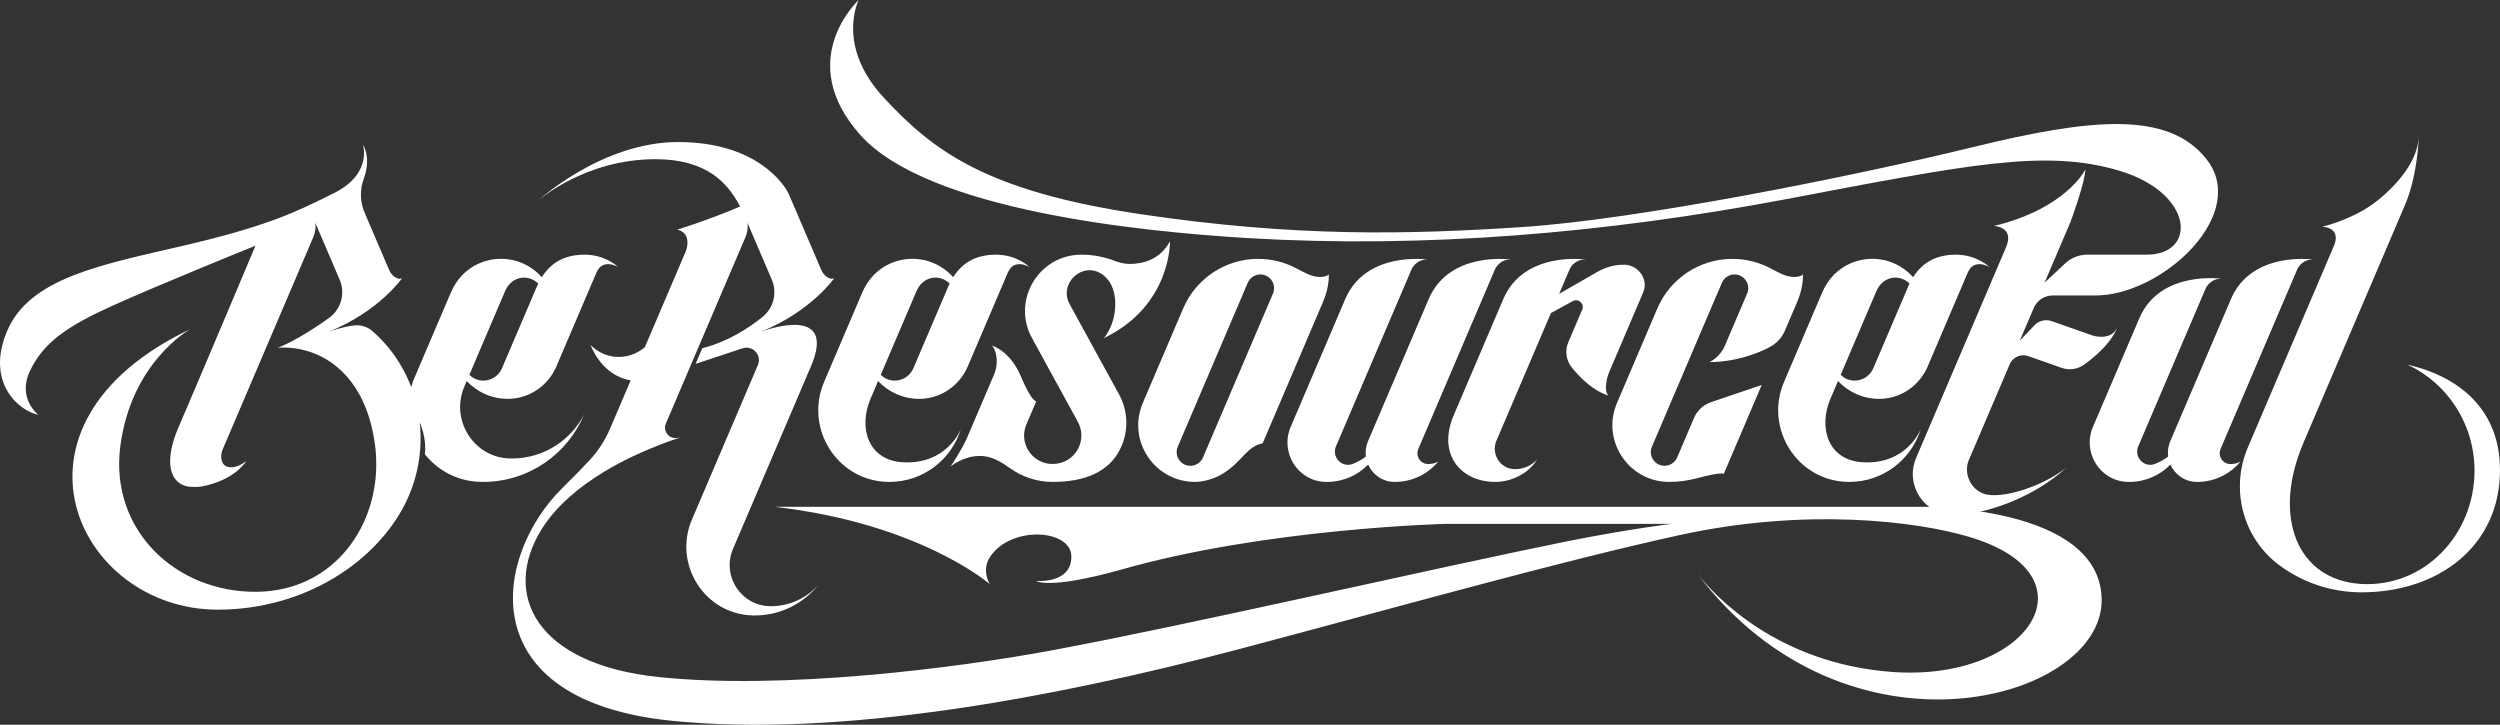
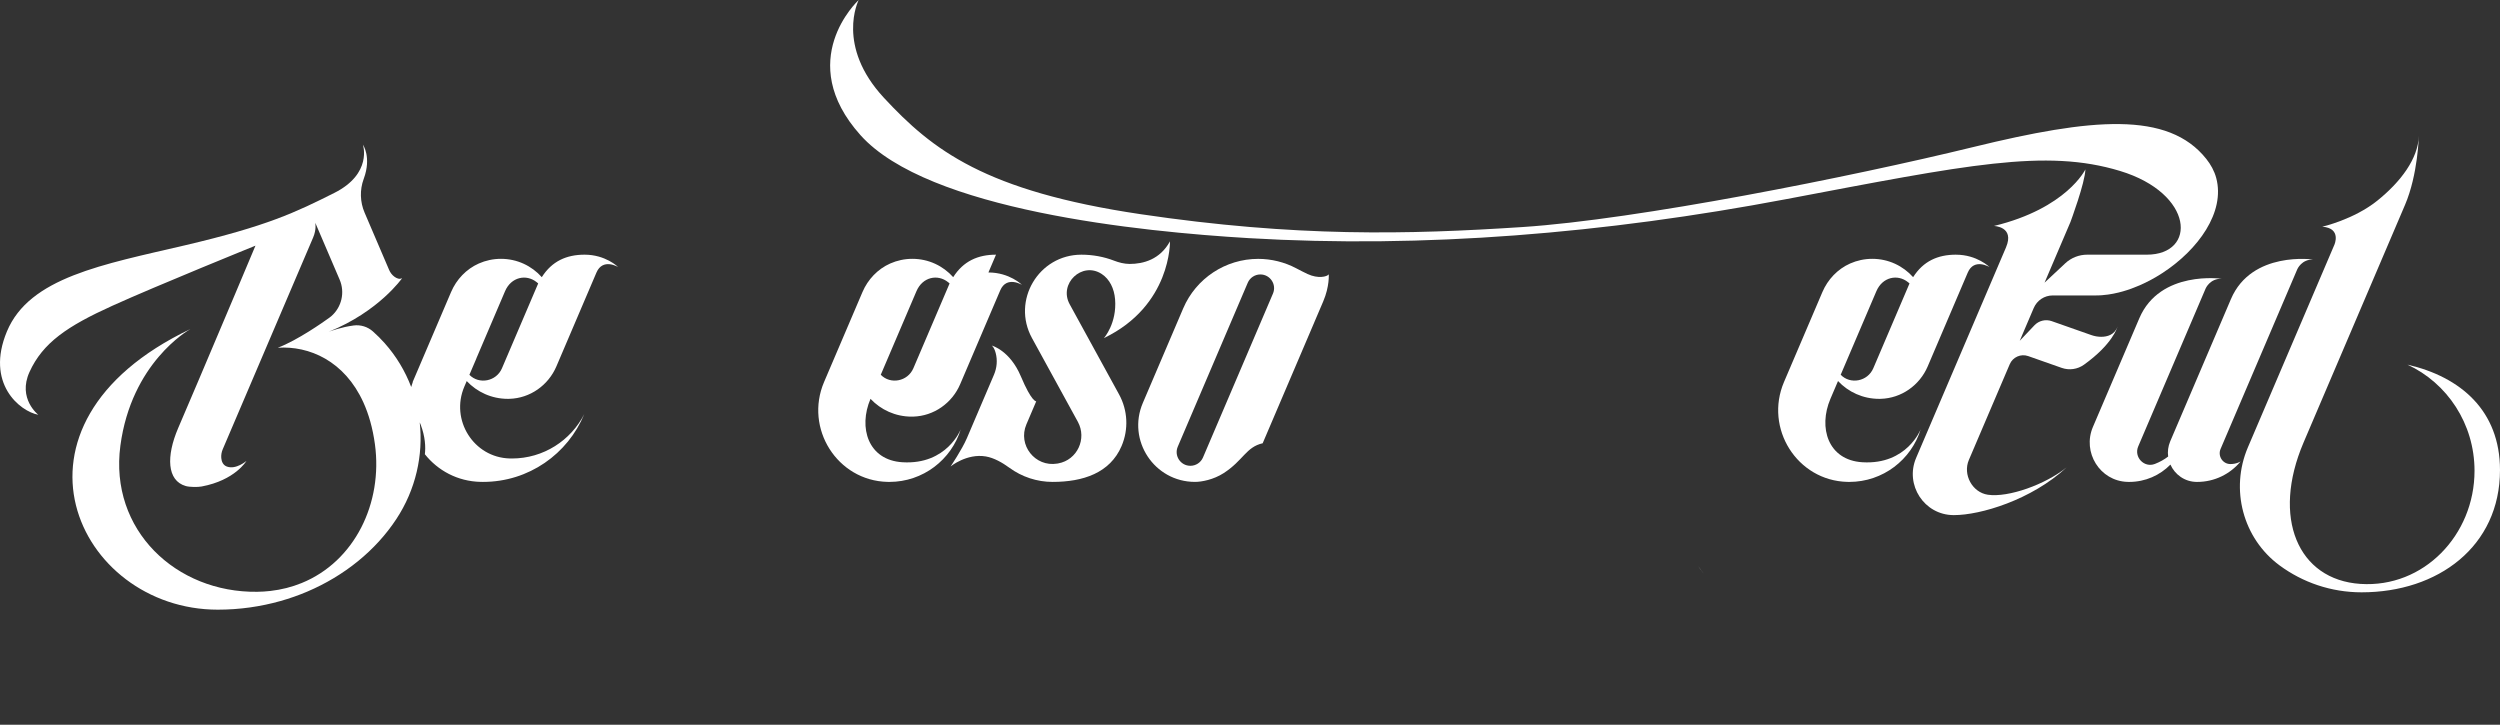
<svg xmlns="http://www.w3.org/2000/svg" id="Layer_2" data-name="Layer 2" viewBox="0 0 3322.65 963.24">
  <rect x="0" y="0" width="3322.65" height="963.24" fill="#333333" stroke="none" />
  <defs>
    <style>
      .cls-1 {
        fill: #fff;
        stroke-width: 0px;
      }
    </style>
  </defs>
  <g id="Layer_3" data-name="Layer 3">
    <g>
      <path class="cls-1" d="m2599.55,338.48h0c-24.02,0-43.42,8.58-56.89,29.89-13.31-14.95-32.69-24.37-54.27-24.37-10.48,0-20.44,2.22-29.43,6.21-16.68,7.4-29.71,21.16-36.88,37.94l-51.03,119.53c-26.28,61.55,17.32,131.14,84.23,132.78.85.02,1.71.03,2.56.03,44.69,0,82.49-29.52,94.96-70.13,0,0-18.23,47.57-77.52,44-45.78-2.75-58.89-45.99-42.53-84.3l10.09-23.63c13.68,14.57,33.11,23.67,54.66,23.67.72,0,1.43-.01,2.14-.03,27.39-.77,51.66-17.93,62.41-43.12l53.22-124.66c8.48-19.86,28.96-7.28,28.96-7.28,0,0-16.52-16.51-44.67-16.51Zm-109.84,151c-7.46,17.48-30.4,21.92-43.32,8.62l47.43-111.08c8.1-18.97,28.23-23.09,42.04-11.99.69.55,1.32,1.08,2,1.67-.53,1.13-1.65,3.86-2.15,5.04l-46,107.74Z" />
-       <path class="cls-1" d="m2218.38,640.48h0c-54.05,0-90.52-55.23-69.3-104.94l53.65-125.66c17.04-39.92,56.26-65.82,99.67-65.82h0c17.64,0,35.02,4.3,50.61,12.54,5.24,2.77,10.54,5.48,14.92,7.53,14.08,6.59,26.11,3.65,28.25.45,0,0,1.3,15.81-7.36,36.08l-16.45,38.53c-3.97,9.31-10.96,17.02-19.85,21.85-15.73,8.55-46.51,20.18-80.47,20.18,0,0,13.64-5.89,20.44-21.84l29.56-69.24c5.13-12.03-3.69-25.39-16.77-25.39h0c-7.3,0-13.9,4.36-16.77,11.07l-93.01,217.85c-5.13,12.03,3.69,25.39,16.77,25.39h0c7.3,0,13.9-4.36,16.77-11.07l22.43-52.53c4.24-9.94,12.51-17.59,22.75-21.06l67.21-22.75-50.46,118.2s-2.14-3.22-35.78,5.79c-12,3.22-24.38,4.83-36.81,4.83Z" />
-       <path class="cls-1" d="m2158.35,351.8c-13.06,0-24.72,3.43-36.04,9.93l-50.11,28.79.8-1.87,1.06-2.51,9.5-22.24c.2-.46.38-.88.55-1.28l.24-.57c.31-.72.57-1.32.77-1.79l.25-.59c.78-1.83,1.67-3.5,2.62-5.02,2.75-3.94,8.85-10.19,19.64-9.7,0,0-3.71-.54-9.82-.77-22.55-.87-77.77,2.46-99.59,52.74-.08.17-.16.34-.23.51-.32.75-.64,1.51-.97,2.28-.33.77-.67,1.56-1.01,2.36l-2.1,4.93c-.36.85-.73,1.71-1.1,2.58-.74,1.73-1.5,3.51-2.28,5.34-1.23,2.87-2.49,5.84-3.8,8.9-.77,1.79-1.55,3.62-2.34,5.47-1.71,4.01-3.48,8.15-5.29,12.4l-47.01,110.11c-22.23,52.07,9.43,88.68,55.11,88.68,11.08,0,22.2-2.87,31.97-8.04,9.78-5.18,18.22-12.65,23.97-21.85-7.34,7.96-17.85,12.95-29.53,12.95h-.42c-19.2-.2-31.9-20.1-24.36-37.76,16.57-38.81,42.02-98.41,62.65-146.75h.01l.11-.27,4.75-11.13c.61-1.43,1.22-2.85,1.82-4.26.71-1.65,1.4-3.29,2.09-4.9l1.04-2.41,29.06-15.87c7.44-4.07,15.84,3.55,12.51,11.35l-18.47,43.26c-4.83,11.29-2.95,24.32,4.79,33.85,26.38,32.46,48.43,36.96,48.43,36.96-3.92-3.98-3.64-11.86-2.53-18.38.85-4.94,2.34-9.75,4.31-14.37l44.48-104.19c7.46-17.46-6.54-36.87-25.53-36.87Z" />
-       <path class="cls-1" d="m1898.82,397.43c-19.39,45.41-59.49,139.35-80.68,188.99-2.89,6.76-3.68,13.74-2.8,20.34-5.26,4.05-11.18,7.34-17.63,9.84-14.32,5.54-28.18-9.16-22.16-23.28l64.22-150.41,36.35-85.14s5.76-13.53,21.45-12.81c0,0-82.11-12-109.64,52.48-4.88,11.44-12.41,29.08-19.16,44.88l-53.42,125.11c-14.38,33.68,9.28,71.92,45.88,73.02.78.02,1.57.04,2.36.04,21.46,0,40.86-8.82,54.77-23.03,5.85,13.15,18.82,22.91,34.95,23.03.2,0,.39,0,.59,0,23.25,0,44.02-10.6,57.74-27.23,0,0-5.2,3.52-13.6,3.49-10.25-.03-17.05-10.68-13.02-20.1l101.98-238.88s5.76-13.53,21.45-12.81c0,0-82.11-12-109.64,52.48Z" />
      <path class="cls-1" d="m1765.98,364.59c-2.14,3.21-14.17,6.15-28.25-.45-4.37-2.05-9.68-4.76-14.91-7.53-7.8-4.13-16.04-7.26-24.54-9.37-8.5-2.1-17.25-3.18-26.07-3.18-43.41,0-82.63,25.9-99.67,65.82l-53.65,125.67c-21.23,49.71,15.25,104.9,69.3,104.93,8.95,0,24.63-2.95,38.18-11.68,25.9-16.7,29.76-34.75,51.8-39.66l68.64-160.78h-.02s11.83-27.69,11.83-27.69c8.66-20.28,7.36-36.08,7.36-36.08Zm-167.13,243.41c-1.43,3.36-3.79,6.12-6.71,8.05-2.92,1.93-6.4,3.02-10.05,3.02-13.08,0-21.9-13.36-16.77-25.39l93.01-217.85c1.43-3.35,3.8-6.12,6.72-8.05s6.39-3.02,10.04-3.02c13.08,0,21.9,13.36,16.77,25.39l-38.69,90.65s0,0,0,0l-54.32,127.2Z" />
      <path class="cls-1" d="m1554.96,320.78s2.03,85.31-87.74,128.55c0,0,17.4-19.72,14.79-51.56-1.17-14.21-7.16-26.69-17.82-33.67-26.06-17.04-57.49,12.93-42.54,40.24l65.66,119.86c11.58,21.13,12.81,46.41,3.35,68.58h0c-15.36,35.97-51.43,47.7-91.72,47.7h0c-20.65,0-40.74-6.62-57.41-18.81-9.27-6.78-20.47-13.21-31.33-15.04-25.43-4.28-46.81,13.31-46.81,13.31,0,0,15.25-22.59,21.64-37.54l36.02-84.37c3.9-9.12,4.84-19.31,2.27-28.89-1.07-4.01-2.67-7.69-5.04-9.83,0,0,24,6.42,38.5,40.87,14.5,34.46,20.44,33.19,20.44,33.19l-13.07,30.62c-11.72,27.45,11.49,57.01,40.94,52.14.48-.08.95-.16,1.43-.25,25.22-4.6,38.33-32.8,26.02-55.28l-60.96-111.28c-27.33-49.89,8.77-110.84,65.66-110.84h0c14.89,0,29.68,2.65,43.57,8,6.09,2.35,13.33,4.3,20.57,4.3,18.18,0,40.34-5.82,53.58-30Z" />
-       <path class="cls-1" d="m1323.75,338.48h0c-24.02,0-43.42,8.58-56.89,29.89-13.31-14.95-32.69-24.37-54.27-24.37-10.48,0-20.44,2.22-29.43,6.21-16.68,7.4-29.71,21.16-36.88,37.94l-51.03,119.53c-26.28,61.55,17.32,131.14,84.23,132.78.85.02,1.71.03,2.56.03,44.69,0,82.49-29.52,94.96-70.13,0,0-18.23,47.57-77.52,44-45.78-2.75-58.89-45.99-42.53-84.3l10.09-23.63c13.68,14.57,33.11,23.67,54.66,23.67.72,0,1.43-.01,2.14-.03,27.39-.77,51.66-17.93,62.41-43.12l53.22-124.66c8.48-19.86,28.96-7.28,28.96-7.28,0,0-16.52-16.51-44.67-16.51Zm-109.84,151c-7.46,17.48-30.4,21.92-43.32,8.62l47.43-111.08c8.1-18.97,28.23-23.09,42.04-11.99.69.55,1.32,1.08,2,1.67-.53,1.13-1.65,3.86-2.15,5.04l-46,107.74Z" />
+       <path class="cls-1" d="m1323.75,338.48h0c-24.02,0-43.42,8.58-56.89,29.89-13.31-14.95-32.69-24.37-54.27-24.37-10.48,0-20.44,2.22-29.43,6.21-16.68,7.4-29.71,21.16-36.88,37.94l-51.03,119.53c-26.28,61.55,17.32,131.14,84.23,132.78.85.02,1.71.03,2.56.03,44.69,0,82.49-29.52,94.96-70.13,0,0-18.23,47.57-77.52,44-45.78-2.75-58.89-45.99-42.53-84.3c13.68,14.57,33.11,23.67,54.66,23.67.72,0,1.43-.01,2.14-.03,27.39-.77,51.66-17.93,62.41-43.12l53.22-124.66c8.48-19.86,28.96-7.28,28.96-7.28,0,0-16.52-16.51-44.67-16.51Zm-109.84,151c-7.46,17.48-30.4,21.92-43.32,8.62l47.43-111.08c8.1-18.97,28.23-23.09,42.04-11.99.69.55,1.32,1.08,2,1.67-.53,1.13-1.65,3.86-2.15,5.04l-46,107.74Z" />
      <path class="cls-1" d="m2264.28,762.31c-2.47-3.25-4.9-6.56-7.32-9.92.4.61,2.82,4.22,7.32,9.92Z" />
      <path class="cls-1" d="m776.98,338.48c-24.02,0-43.42,8.58-56.9,29.89-13.3-14.95-32.68-24.37-54.27-24.37-10.48,0-20.44,2.22-29.43,6.21-16.68,7.4-29.72,21.16-36.88,37.94l-36.02,84.37-12.71,29.77s-.02.04-.03.06l-2.27,5.33.16.06c-.79,2.19-1.49,4.38-2.12,6.58-8-21.08-19.79-40.85-35.24-58.22-4.88-5.49-10.13-10.74-15.74-15.7-6.96-6.16-16.27-9.02-25.48-7.83-15.99,2.06-31.01,7.54-33.18,8.35,66.82-26.87,97.63-71.3,97.63-71.3-3.5,2.07-7.42.31-10.47-1.98-3.06-2.3-5.39-5.44-6.89-8.95l-32.59-76.12c-6.07-14.17-6.52-30.11-1.24-44.59.07-.2.14-.39.22-.59,10.46-28.5-1.19-45.15-1.19-45.15,0,0,13.07,38.5-38.02,64.16-51.09,25.66-88.99,43.96-198.42,69.62-109.43,25.66-206.7,42.63-236.67,114.42-28.87,69.15,17.11,106.22,41.7,110.85,0,0-27.8-21.39-11.76-56.79,17.64-38.93,50.38-61.07,110.26-88.16,59.88-27.09,190.1-79.84,190.1-79.84,0,0-48.34,115.03-75.64,178.99-.59,1.39-1.18,2.76-1.76,4.12-.43,1.01-.86,2.01-1.28,3-.21.49-.42.98-.63,1.47-11.58,27.12-20.63,48.33-23.49,55.02-15.9,37.24-14.95,69.64,10.12,76.87,5.12,1.48,15.84,1.6,21.08.62,44.53-8.26,59.6-33.99,59.6-33.99,0,0-13.89,12.01-26.02,7.48-5.26-1.96-6.99-6.85-7.41-11.26-.37-4.02.37-8.07,1.96-11.78l39.92-93.5,7.55-17.69,9.21-21.57,10.14-23.76,53.3-124.84c4.6-10.77,2.94-19.13,2.83-19.66l32.42,75.7c7.23,16.9,2.69,36.43-11.03,48.45-.94.82-1.94,1.57-2.95,2.3-7.7,5.56-41.82,29.66-68.22,39.71,41.42-2.78,88.65,17.29,113.75,72.7,7.08,15.63,12.4,34.09,15.33,55.64,10.64,78.23-26.94,155.68-97.39,184.38-12.86,5.25-26.82,8.86-41.79,10.55-5.64.64-11.43,1.01-17.35,1.09-107.64,1.43-196.75-81.98-181.78-194.26,14.62-109.66,89.65-153.02,93.14-154.98-267.4,127.38-150.5,373,36.25,373,28.93,0,56.98-4.02,83.39-11.49,12.23-3.44,24.1-7.62,35.54-12.49,49.49-21.04,91.01-54.75,118.45-96.45,25.86-39.3,35.87-84.83,31.07-128.45.39.79.78,1.68,1.17,2.7,6.3,16.58,6.77,30.16,5.66,39.62,17.19,21.55,43.32,36.07,74.17,36.73,1.06.02,2.13.03,3.19.03,60.73,0,112.76-37.24,134.5-90.13-17.82,35.03-54.21,59.02-96.2,59.02-.94,0-1.88-.01-2.82-.04-48.05-1.23-79.29-51.26-60.38-95.45l3.17-7.42c13.68,14.54,33.09,23.63,54.63,23.63.72,0,1.43-.01,2.14-.03,27.39-.77,51.66-17.93,62.42-43.13l53.22-124.66c8.33-19.51,28.24-7.7,28.93-7.28-.63-.63-17.04-16.51-44.65-16.51Zm-63.85,43.26l-46,107.74c-7.45,17.46-30.35,21.91-43.28,8.66l9.25-21.62h-.08l38.21-89.5c8.11-18.98,28.23-23.09,42.05-11.99.69.55,1.31,1.08,2,1.67-.53,1.13-1.65,3.86-2.15,5.04Z" />
      <path class="cls-1" d="m2965.08,397.43c-19.39,45.41-59.49,139.35-80.68,188.99-2.89,6.76-3.68,13.74-2.8,20.34-5.26,4.05-11.18,7.34-17.63,9.84-14.32,5.54-28.18-9.16-22.16-23.28l64.22-150.41,25.43-59.56s5.76-13.53,21.45-12.81c0,0-82.11-12-109.64,52.48-4.88,11.44-1.49,3.5-8.24,19.3l-53.42,125.11c-14.38,33.68,9.28,71.92,45.88,73.02.78.02,1.57.04,2.36.04,21.46,0,40.86-8.82,54.77-23.03,5.85,13.15,18.82,22.91,34.95,23.03.2,0,.39,0,.59,0,23.25,0,44.02-10.6,57.74-27.23,0,0-5.2,3.52-13.6,3.49-10.25-.03-17.05-10.68-13.02-20.1l101.98-238.88s5.76-13.53,21.45-12.81c0,0-82.11-12-109.64,52.48Z" />
      <path class="cls-1" d="m3196.47,272.17c17.21-40.32,18.29-91.59,18.29-91.59-.95,30.42-24.24,61.31-55.37,86.26-31.13,24.95-72.95,34.46-72.95,34.46,25.9,1.9,16.12,23.93,16.12,23.93l-114.99,269.32c-23.82,55.79-6.65,120.99,42.19,156.96,30.5,22.46,68.17,35.72,108.95,35.72,101.57,0,183.92-60.96,183.92-162.53,0-78.76-52.21-123.81-123.02-140.07,52.58,24.28,89.17,78.31,89.17,141.08,0,85.47-67.62,155.82-151.53,150.35-83.52-5.43-118.23-88.29-75.72-187.86,0,0,117.71-275.71,134.93-316.03Z" />
      <path class="cls-1" d="m2945.48,236.49c-2.5-9.27-7.2-17.77-13.18-25.28-50.91-64.03-152.66-54.13-309.22-15.9-163.48,39.92-447.21,96.48-599.76,106.46-152.55,9.98-300.71,13.54-507.45-17.11-206.73-30.66-276.59-85.19-341.1-154.69C1110.74,60.99,1140.79.92,1141.25,0c-1.25,1.16-86.31,80.56,2.39,179.63,89.34,99.8,372.19,128.33,516.12,136.87,232.15,13.78,473.1-6.18,714.05-51.8,240.96-45.63,344.8-67.49,443.65-37.55,98.85,29.94,102.65,111.33,35.64,111.33h-79.14c-10.83,0-21.26,4.12-29.17,11.52l-27.45,25.67,34.44-80.67s19.46-52.22,19.82-69.87c0,0-24.6,51.69-121.55,75.21,0,0,27.94.6,16,28.57l-119.41,279.69c-15.28,35.8,10.74,75.83,49.67,76.01h.81c34.69,0,102.72-19.99,149.53-63.47-27.97,22.75-77.59,40.42-104.65,36.4-20.8-3.09-33.54-26.85-25.28-46.19l54.34-127.28c4.06-9.51,14.8-14.24,24.56-10.8l44.53,15.67c9.97,3.51,21.03,1.91,29.61-4.25,37.85-27.18,44.23-49.36,44.59-50.72-3.88,11.24-13.96,13.64-21.73,13.66-4.54.01-9.03-.84-13.31-2.35l-52.47-18.46c-8.07-2.84-17.06-.68-22.95,5.53l-19.54,20.6,18.62-43.62c4.32-10.11,14.24-16.66,25.23-16.66h57.3c1.77,0,3.56-.04,5.36-.13.9-.04,1.8-.1,2.71-.17,2.72-.2,5.46-.49,8.22-.88,4.6-.65,9.25-1.55,13.93-2.7,1.87-.46,3.74-.95,5.62-1.49,7.5-2.14,15.04-4.87,22.48-8.11,10.24-4.47,20.32-9.92,29.93-16.15,47.71-30.94,83.97-81.17,71.73-126.54Z" />
-       <path class="cls-1" d="m1091.49,358.68c1.5,3.51,3.83,6.65,6.89,8.95,3.05,2.29,6.97,4.05,10.47,1.98,0,0-30.81,44.43-97.63,71.3,5.76-2.15,102.08-37.17,66.58,45.99l-103.6,242.66c-15.27,35.76,10.64,75.74,49.53,76.11.27.01.55.01.83.01,25.19,0,47.79-11.04,63.27-28.53-19.84,24.88-50.4,40.83-84.7,40.83-.89,0-1.77-.01-2.65-.03-64.22-1.54-106.1-68.32-80.88-127.4l87.69-205.39c5.6-13.13-6.91-26.72-20.45-22.23l-62.38,20.71,8.9-20.84c33.8-8.52,61.66-26.71,80.03-41.51,14.77-11.9,19.85-32.15,12.39-49.59l-25.9-60.49c-.09-.21-.18-.41-.27-.62-.26-.6-.51-1.2-.77-1.8l-5.48-12.79c.11.53,1.77,8.89-2.83,19.66l-53.3,124.84-10.14,23.76-9.21,21.57-32.88,77.04c-3.97,9.29,2.98,19.6,13.08,19.35,2.01-.04,4.25-.26,6.75-.67-3.82.63-15.94,4.88-32.72,11.49-19.23,7.58-44.45,18.9-69.66,34.2-31.52,19.13-63.03,44.5-82.86,76.59-52.39,84.83-9.4,178.77,156.12,196.04,163.96,17.11,392.44-11.41,521.7-35.41,183.02-33.98,495.21-106.46,688.4-145.66,83.41-16.4,136.16-22.58,136.16-22.58h-299.88s-240.84,5.82-434.02,61.43c-95.88,26.49-111.09,14.37-111.09,14.37,0,0,46.93,4.61,46.93-32.28s-81.06-41.48-108.24.68c-11.64,18.06-.24,35.88-.24,35.88,0,0-92.55-80.67-286.45-102.77h1523.61s240.63-2.97,240.63,124.4c0,133.77-338.89,227.21-537.49-35.61,23.87,30.22,106.32,119.07,258.04,130.66,183.23,13.99,276.12-128.8,102.65-179.65-68.43-20.43-216.23-39.09-384.83-2.02-168.59,37.07-387.28,99.31-587.76,152.2-243.21,64.16-526.81,116.91-750.65,94.48-267.92-26.85-238.1-218.99-144.95-310.24,14.23-13.94,26.07-26.11,35.92-36.74,11.34-12.22,20.31-26.39,26.85-41.73.02-.07.05-.13.08-.2,3.15-7.38,13.85-32.44,27.16-63.61-39.22-6.24-53.27-46.87-53.27-46.87,5.3,5.3,11.02,9.02,16.84,11.54,18.95,8.2,40.26,4.11,55.23-8.7,26.6-62.31,54.63-127.96,54.63-127.96,0,0,9.1-23.16-11.4-28.33,0,0,41.15-12.5,83.36-30.74-16.54-31.68-44.75-62.82-112.55-62.82-94.08,0-155.51,54.73-156.47,55.59,0,0,84.47-78.4,186.76-78.4s140.72,54.53,147.43,70.18c6.7,15.65,42.69,99.72,42.69,99.72Z" />
    </g>
  </g>
</svg>